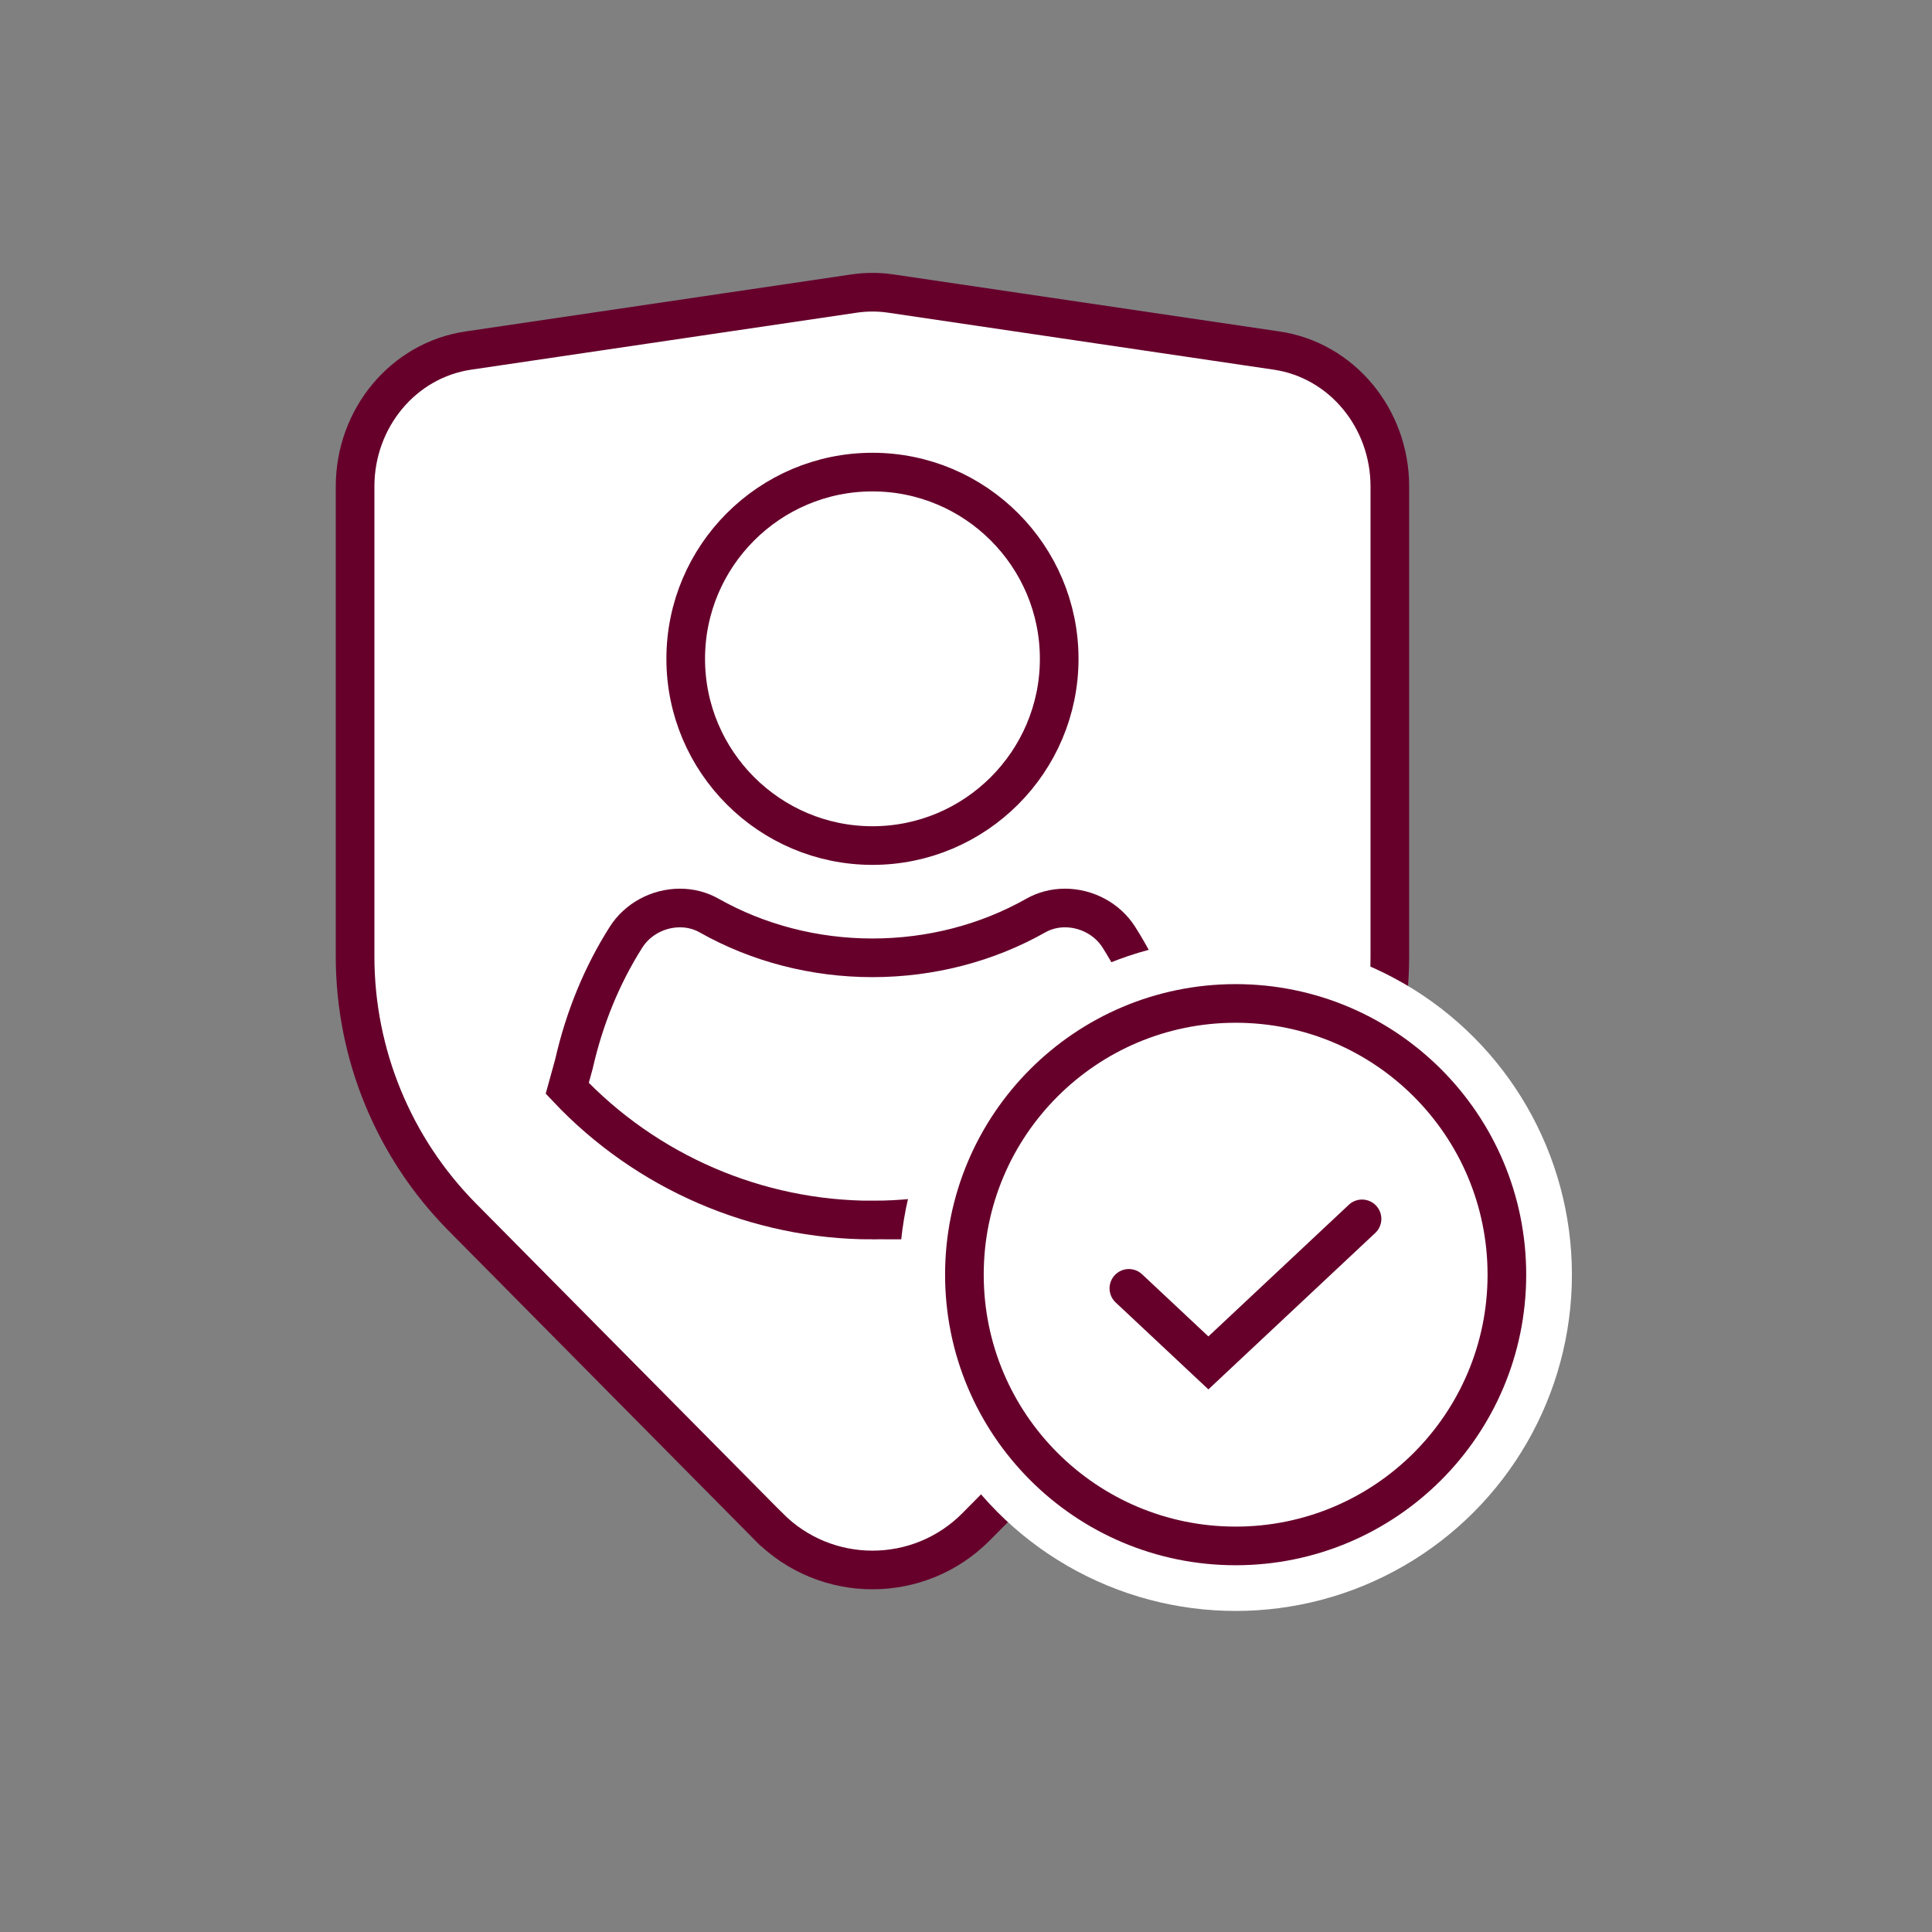
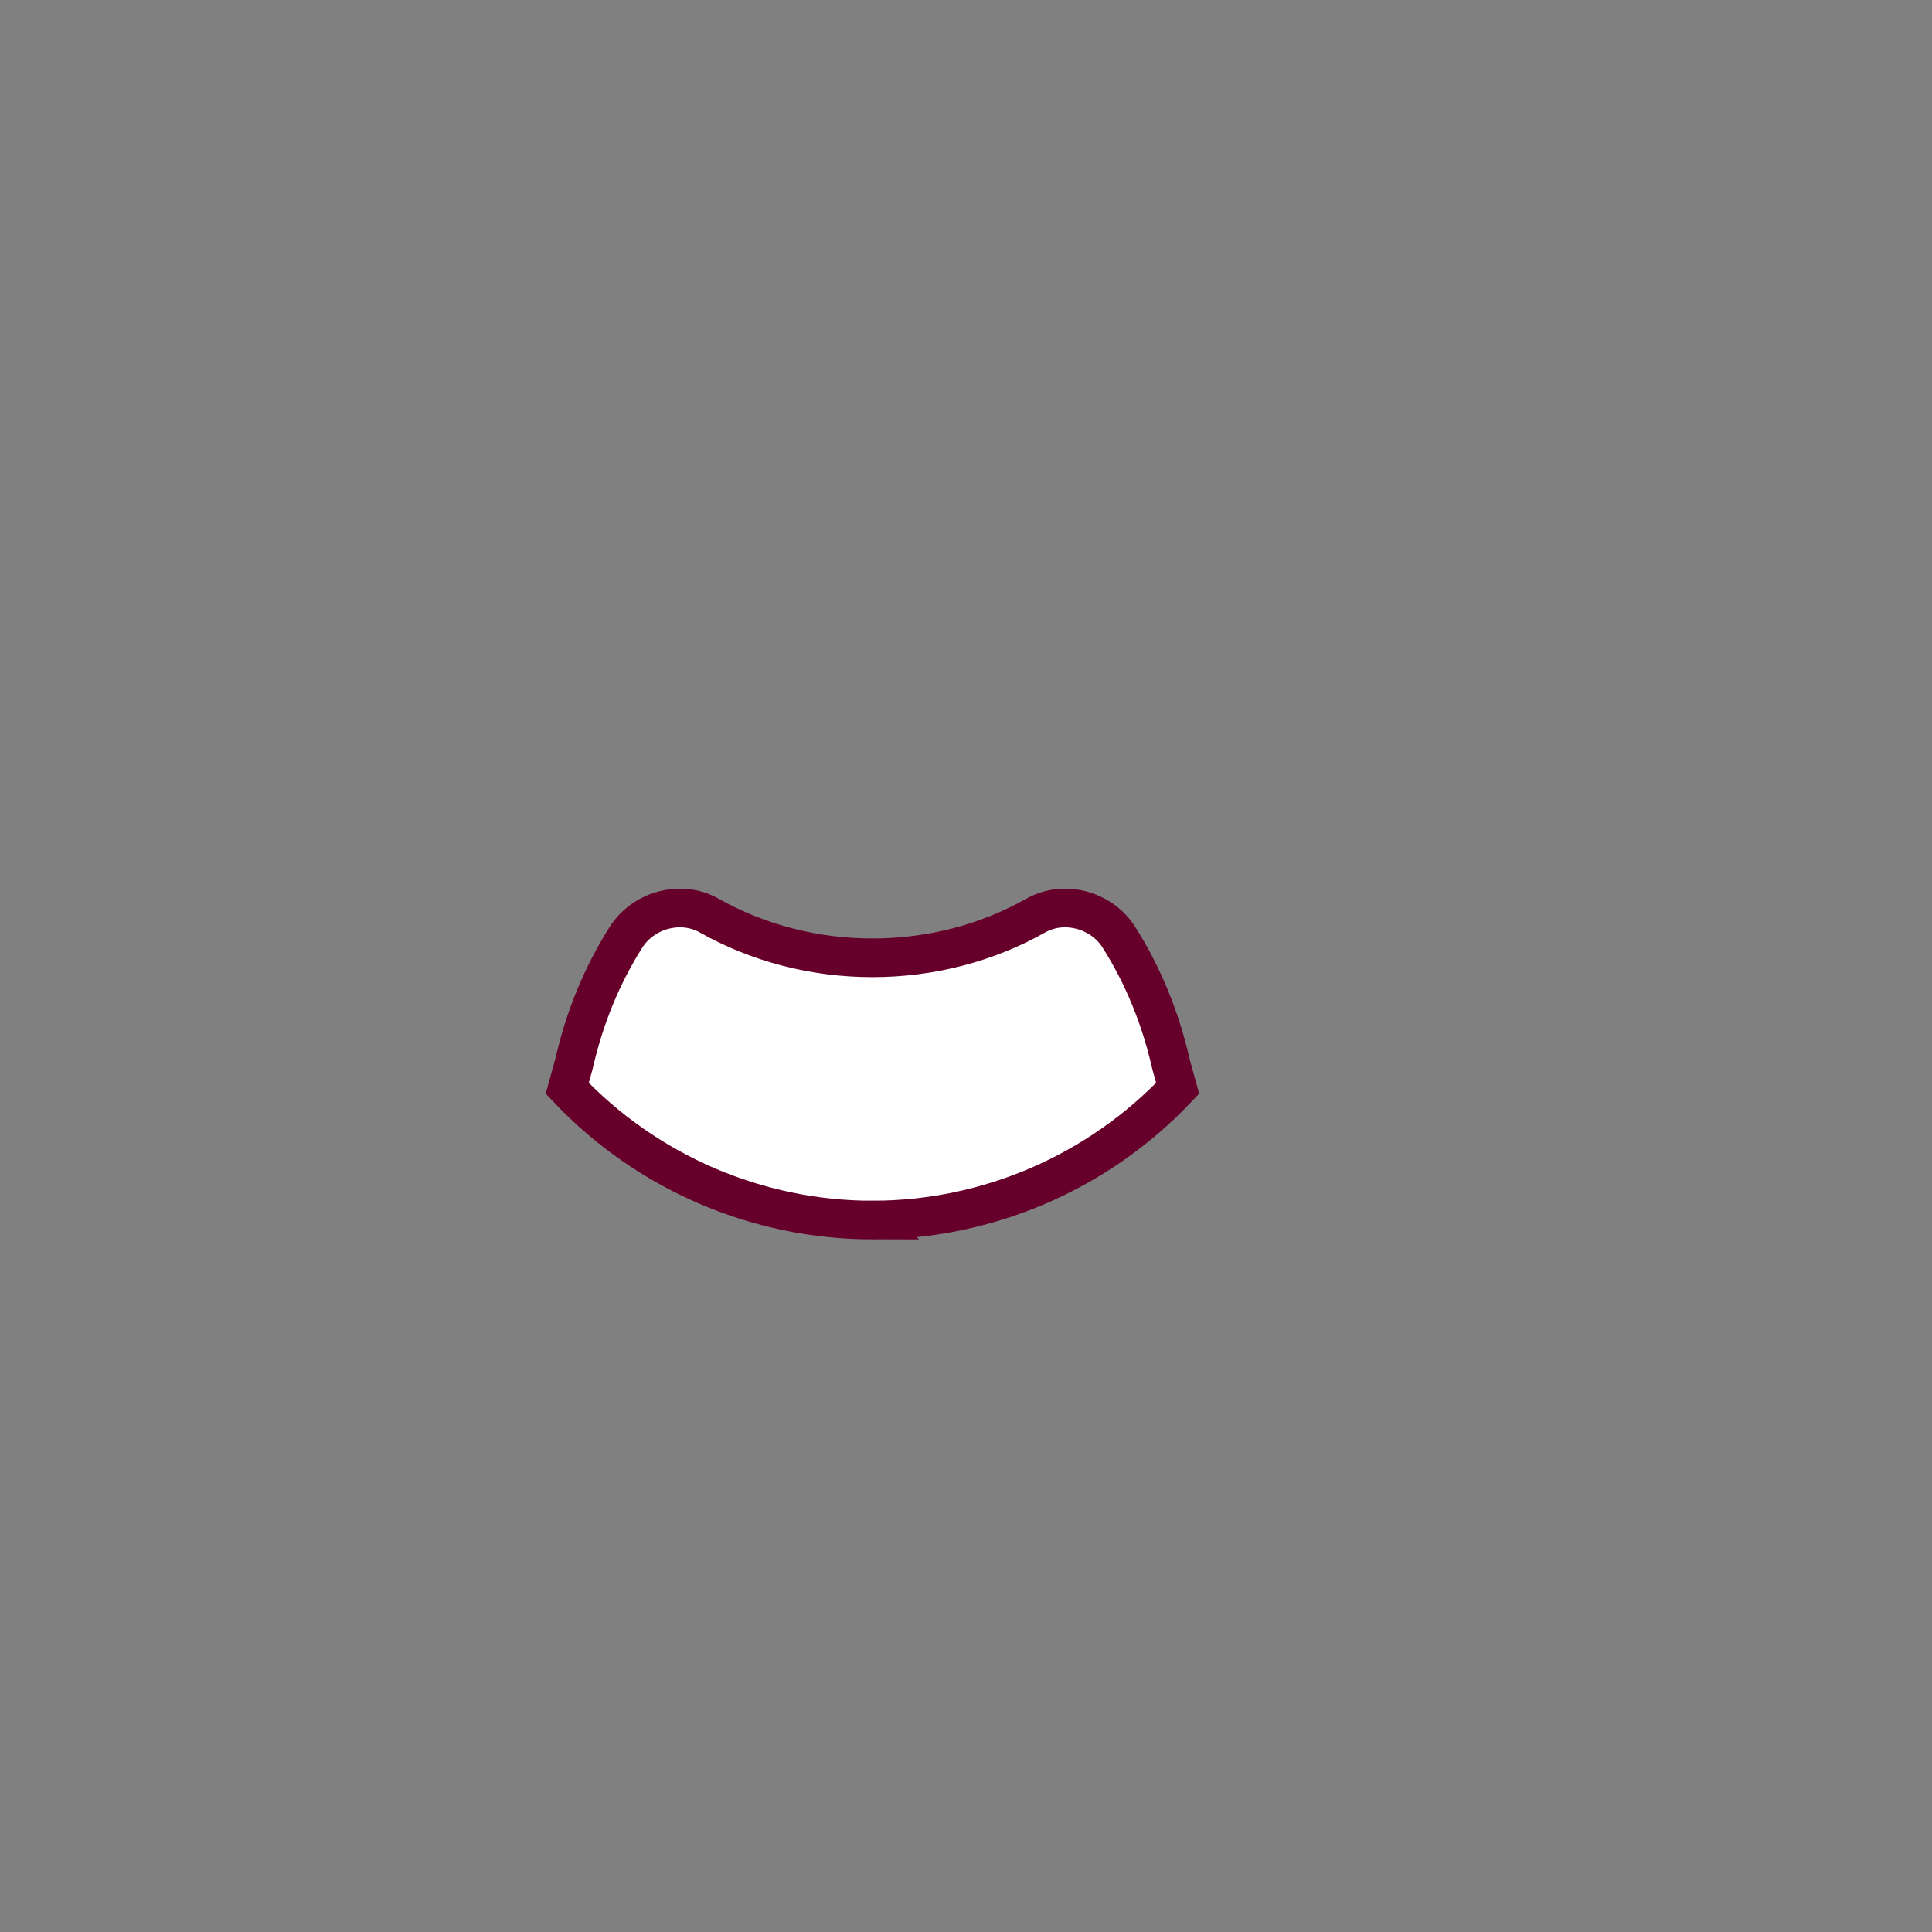
<svg xmlns="http://www.w3.org/2000/svg" id="a" viewBox="0 0 1500 1500">
  <rect x="0" y="0" width="1500" height="1500" fill="#808080" stroke="none" />
  <defs>
    <style>.b,.c{fill:#fff;}.b,.c,.d{stroke-miterlimit:10;stroke-width:30px;}.b,.d{stroke:#66002b;}.c{stroke:#fff;}.d{fill:none;stroke-linecap:round;}</style>
  </defs>
-   <path class="b" d="M596.87,1185.34l-237.96-240.37c-53.32-53.86-83.22-126.58-83.22-202.36V377.7c0-53.08,37.47-98.07,87.89-105.52l299.45-44.25c9.52-1.41,19.18-1.41,28.7,0l299.45,44.25c50.42,7.45,87.89,52.44,87.89,105.52v364.91c0,75.78-29.91,148.5-83.22,202.36l-237.96,240.37c-44.33,44.78-116.68,44.78-161.01,0Z" />
  <g>
    <path class="b" d="M677.37,947.25c-89.64,0-175.51-37.17-236.97-102.29l5.22-18.92,.08-.35c8.13-35.64,21.69-68.62,40.32-98.01,8.88-14,24.94-22.71,41.93-22.71,8.01,0,15.81,2.02,22.55,5.83,38,21.49,81.87,32.85,126.88,32.85s88.88-11.36,126.87-32.85c6.74-3.81,14.55-5.83,22.55-5.83,16.99,0,33.05,8.7,41.92,22.71,18.63,29.4,32.19,62.37,40.32,98l.17,.7,5.12,18.57c-61.46,65.11-147.32,102.29-236.97,102.29Z" />
-     <path class="b" d="M677.37,656.49c-79.94,0-144.98-65.04-144.98-144.98s65.04-144.98,144.98-144.98,144.99,65.04,144.99,144.98-65.04,144.98-144.99,144.98Z" />
  </g>
  <g>
-     <circle class="c" cx="959.35" cy="989.66" r="246.08" />
-     <circle class="b" cx="959.35" cy="989.66" r="210.59" />
-     <polyline class="d" points="1057.48 946.33 938.19 1058.16 876.45 1000.28" />
-   </g>
+     </g>
</svg>